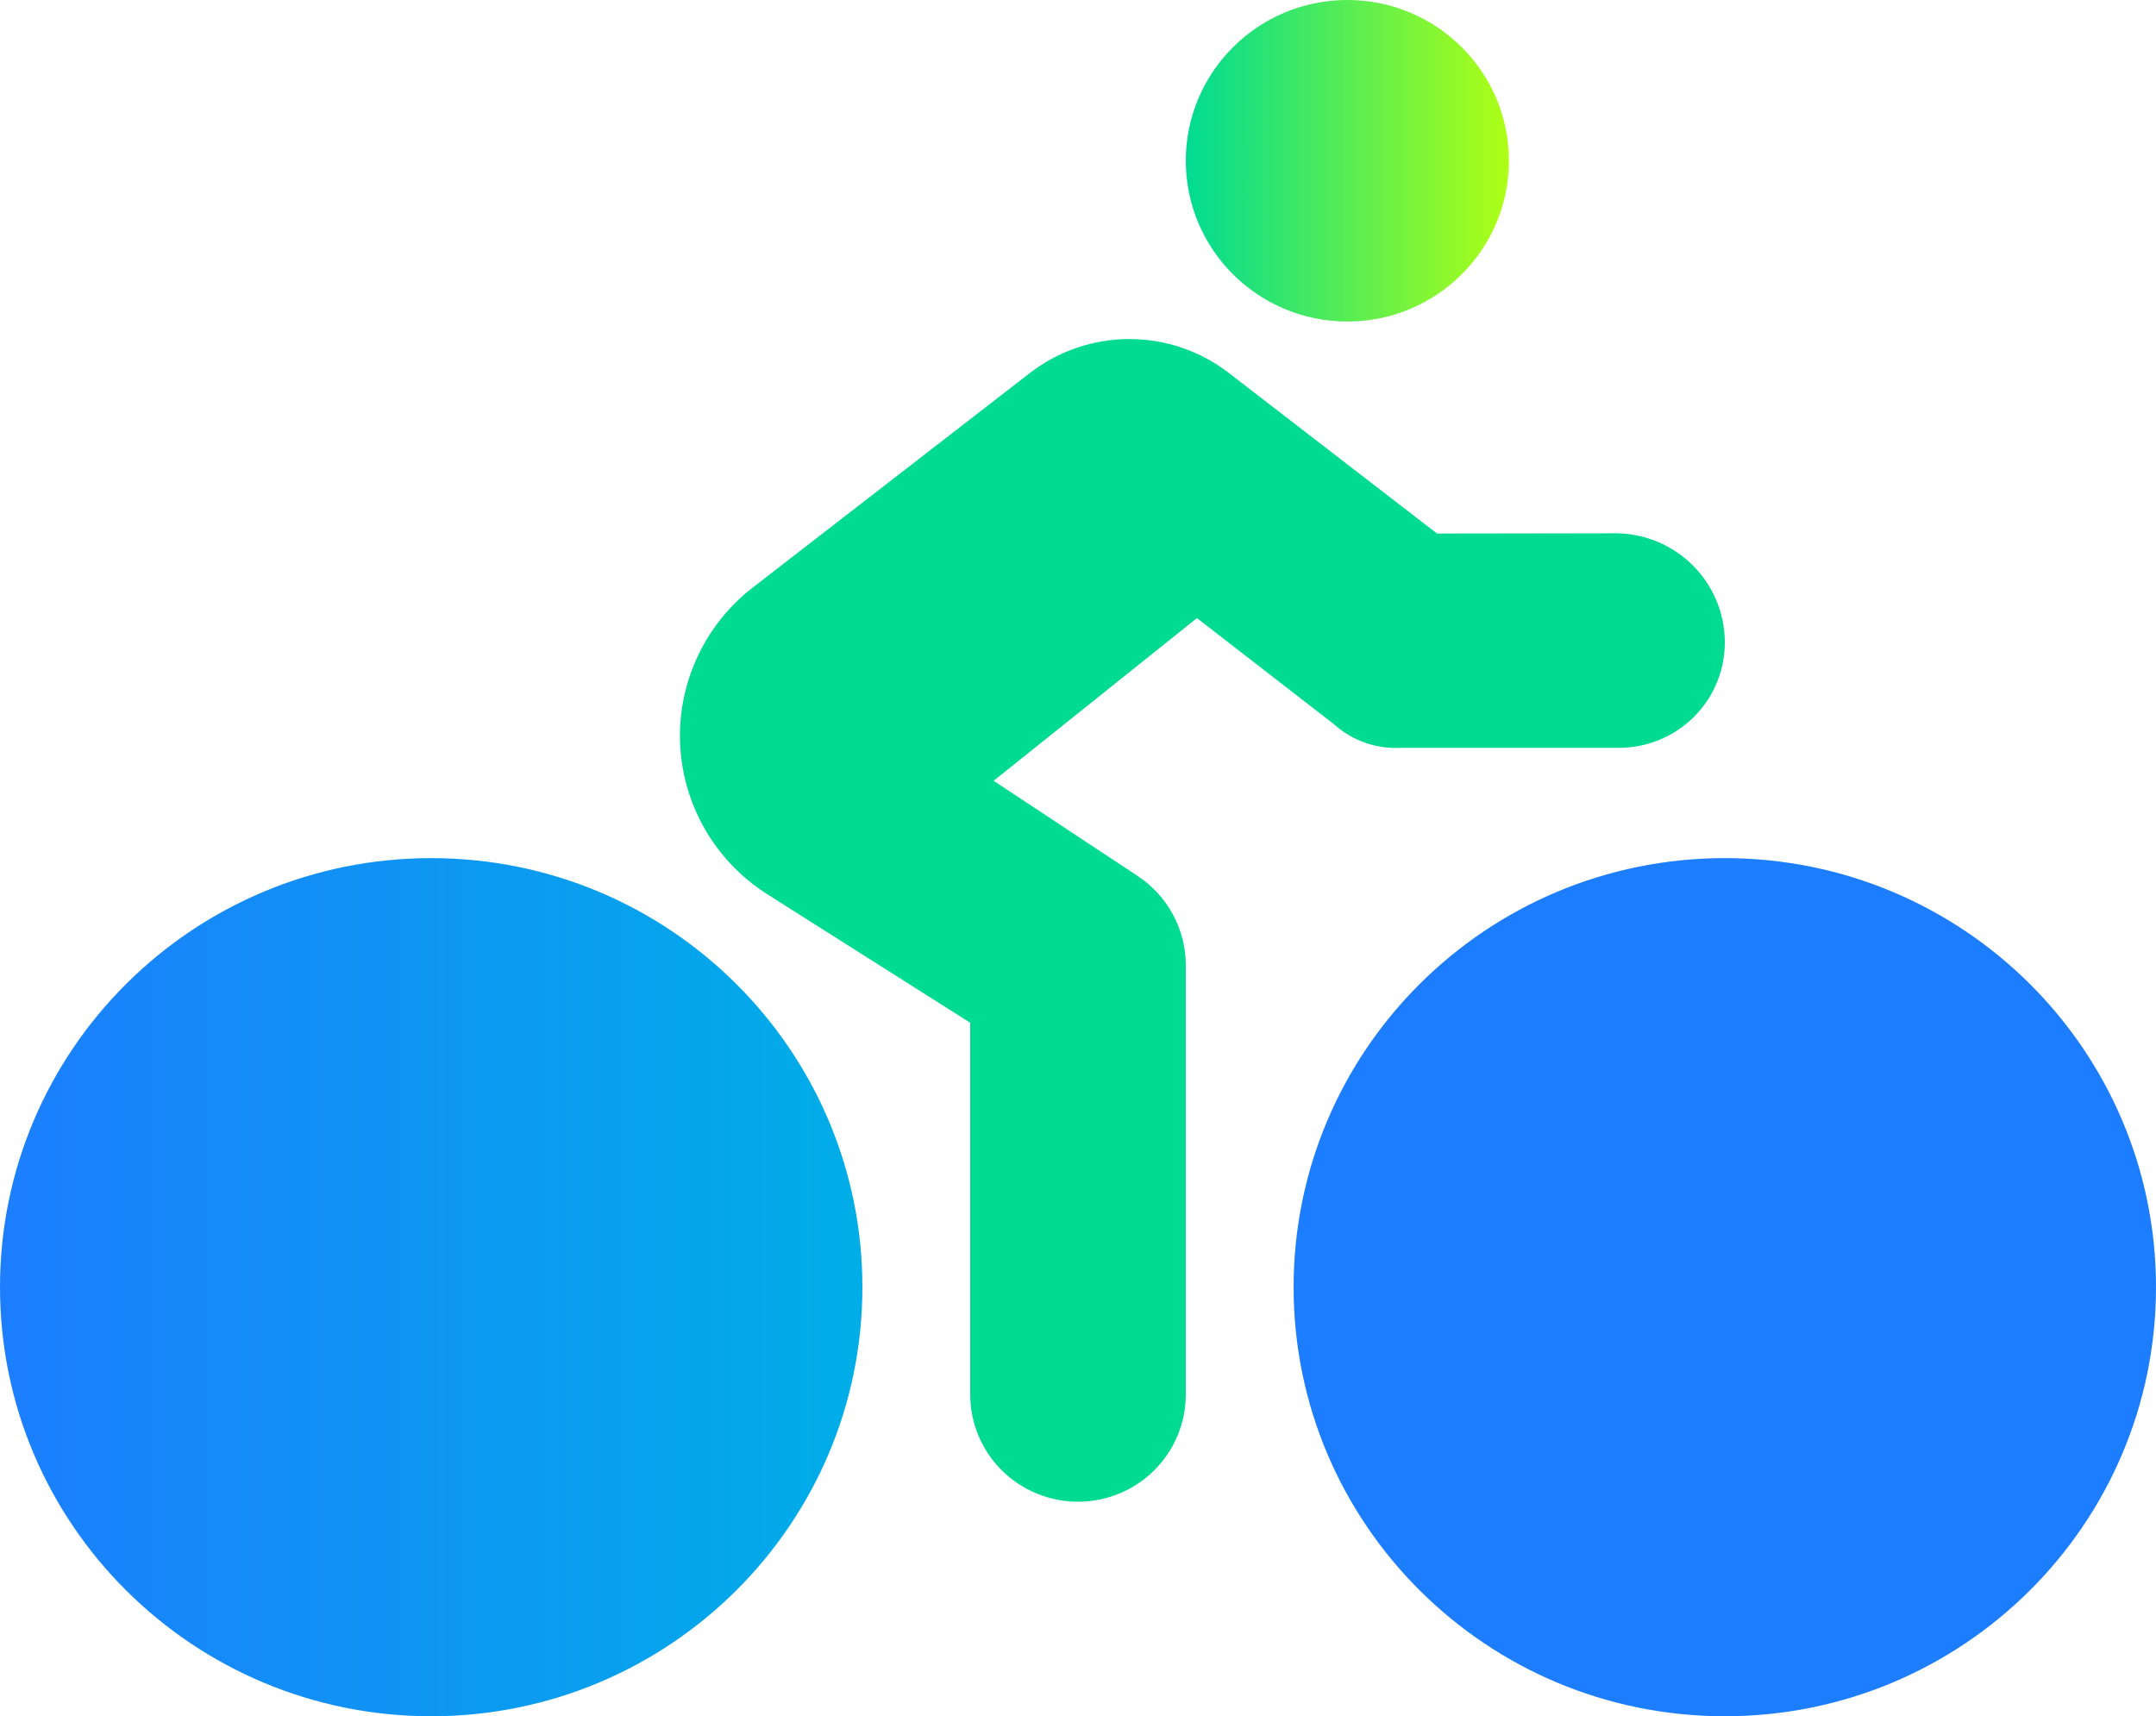
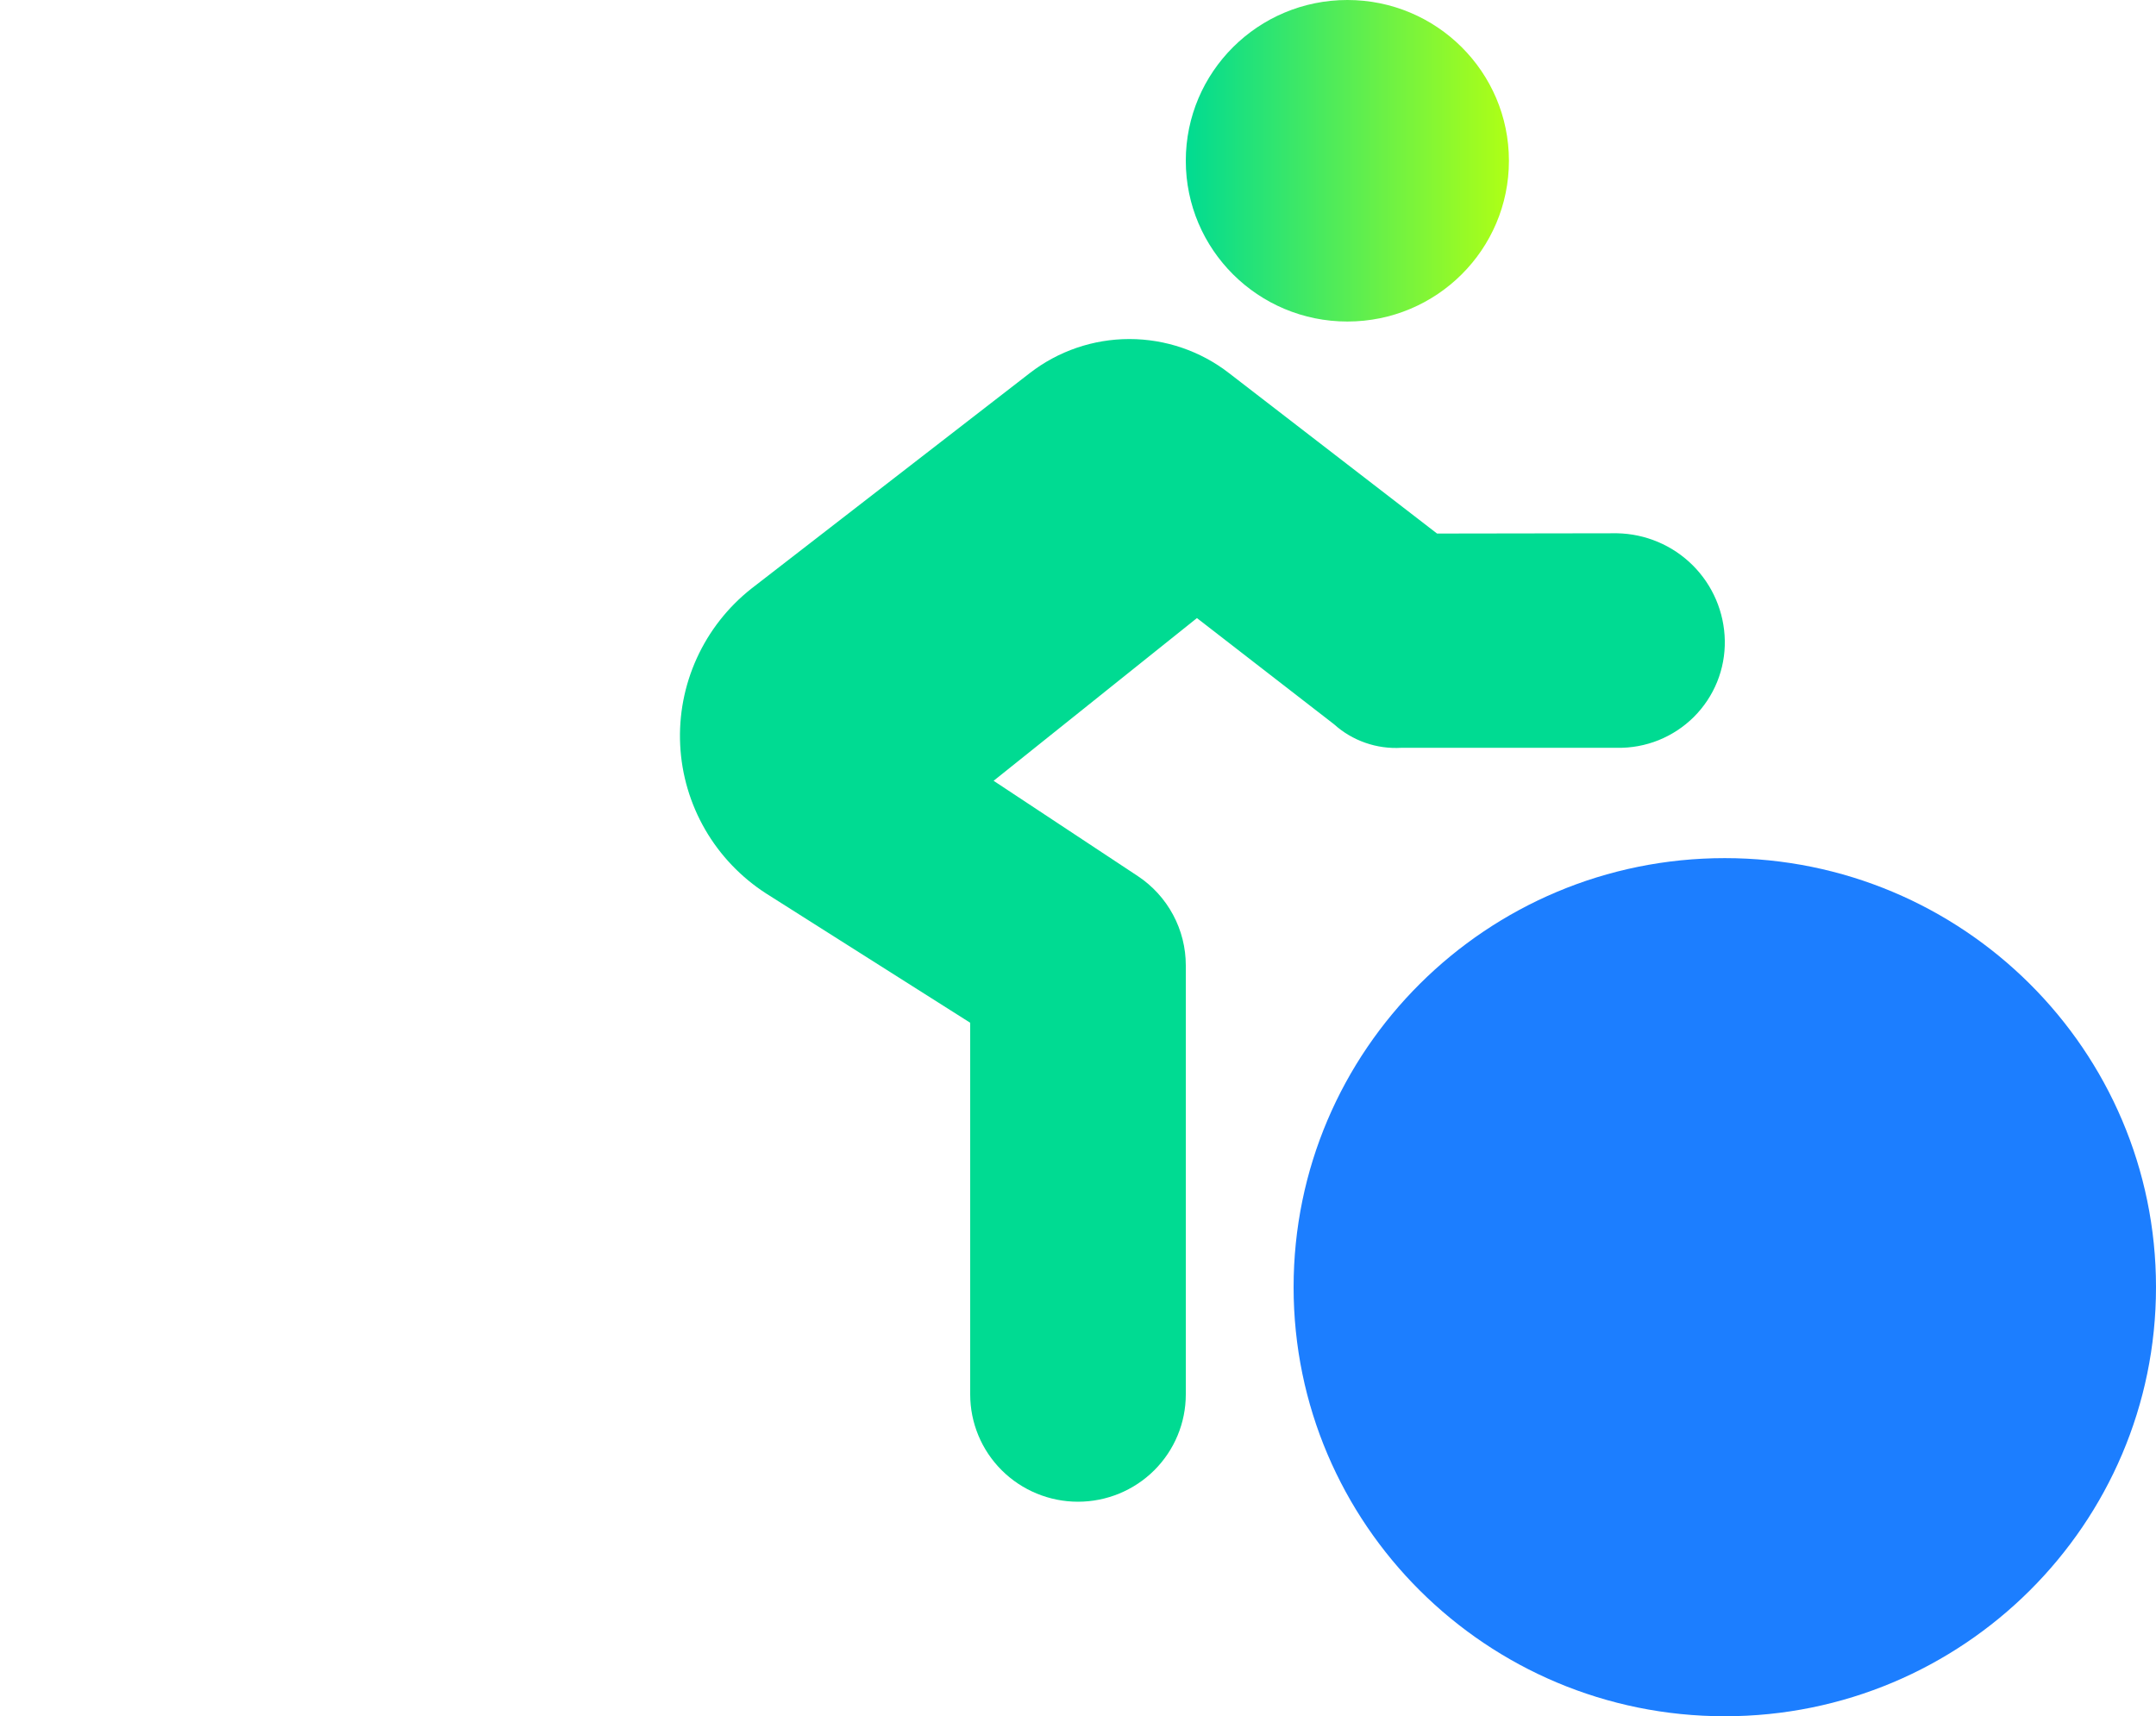
<svg xmlns="http://www.w3.org/2000/svg" width="103" height="82" viewBox="0 0 103 82" fill="none">
-   <path d="M64.369 15.362C68.632 15.362 72.087 11.923 72.087 7.681C72.087 3.439 68.632 0 64.369 0C60.106 0 56.65 3.439 56.65 7.681C56.65 11.923 60.106 15.362 64.369 15.362Z" fill="url(#paint0_linear_1811_1617)" />
+   <path d="M64.369 15.362C68.632 15.362 72.087 11.923 72.087 7.681C72.087 3.439 68.632 0 64.369 0C60.106 0 56.65 3.439 56.65 7.681C56.65 11.923 60.106 15.362 64.369 15.362" fill="url(#paint0_linear_1811_1617)" />
  <path d="M77.25 25.479C78.608 25.503 79.904 26.05 80.865 27.006C81.826 27.962 82.376 29.252 82.4 30.604C82.412 31.281 82.288 31.953 82.034 32.58C81.779 33.208 81.4 33.778 80.92 34.256C80.439 34.734 79.866 35.111 79.236 35.365C78.605 35.618 77.93 35.742 77.25 35.729H66.95C66.365 35.764 65.779 35.683 65.226 35.489C64.673 35.296 64.164 34.995 63.73 34.603L57.182 29.531L47.468 37.305L54.361 41.861C55.066 42.329 55.643 42.963 56.042 43.707C56.442 44.451 56.65 45.282 56.65 46.125V66.625C56.65 67.984 56.107 69.288 55.142 70.249C54.176 71.21 52.866 71.75 51.5 71.75C50.134 71.75 48.824 71.21 47.858 70.249C46.892 69.288 46.35 67.984 46.35 66.625V48.866L36.609 42.695C35.406 41.921 34.406 40.874 33.69 39.639C32.975 38.404 32.565 37.018 32.495 35.595C32.425 34.171 32.696 32.752 33.287 31.453C33.877 30.155 34.769 29.015 35.89 28.128L49.198 17.825C50.558 16.771 52.232 16.199 53.955 16.199C55.678 16.199 57.353 16.771 58.712 17.825L68.653 25.492L77.25 25.479Z" fill="url(#paint1_linear_1811_1617)" />
-   <path d="M20.6 82C31.977 82 41.2 72.822 41.2 61.5C41.2 50.178 31.977 41 20.6 41C9.223 41 0 50.178 0 61.5C0 72.822 9.223 82 20.6 82Z" fill="url(#paint2_linear_1811_1617)" />
  <path d="M82.4 82C93.777 82 103 72.822 103 61.5C103 50.178 93.777 41 82.4 41C71.023 41 61.8 50.178 61.8 61.5C61.8 72.822 71.023 82 82.4 82Z" fill="url(#paint3_linear_1811_1617)" />
  <defs>
    <linearGradient id="paint0_linear_1811_1617" x1="56.65" y1="7.681" x2="72.1" y2="7.681" gradientUnits="userSpaceOnUse">
      <stop stop-color="#00DB92" />
      <stop offset="1" stop-color="#AFFF15" />
    </linearGradient>
    <linearGradient id="paint1_linear_1811_1617" x1="10035.2" y1="38787.7" x2="11910.1" y2="38787.7" gradientUnits="userSpaceOnUse">
      <stop stop-color="#00DB92" />
      <stop offset="1" stop-color="#AFFF15" />
    </linearGradient>
    <linearGradient id="paint2_linear_1811_1617" x1="0" y1="61.5" x2="41.2" y2="61.5" gradientUnits="userSpaceOnUse">
      <stop stop-color="#1C7EFF" />
      <stop offset="1" stop-color="#00AEE7" />
    </linearGradient>
    <linearGradient id="paint3_linear_1811_1617" x1="1975.13" y1="1945.04" x2="3250.68" y2="1945.04" gradientUnits="userSpaceOnUse">
      <stop stop-color="#1C7EFF" />
      <stop offset="1" stop-color="#00AEE7" />
    </linearGradient>
  </defs>
</svg>